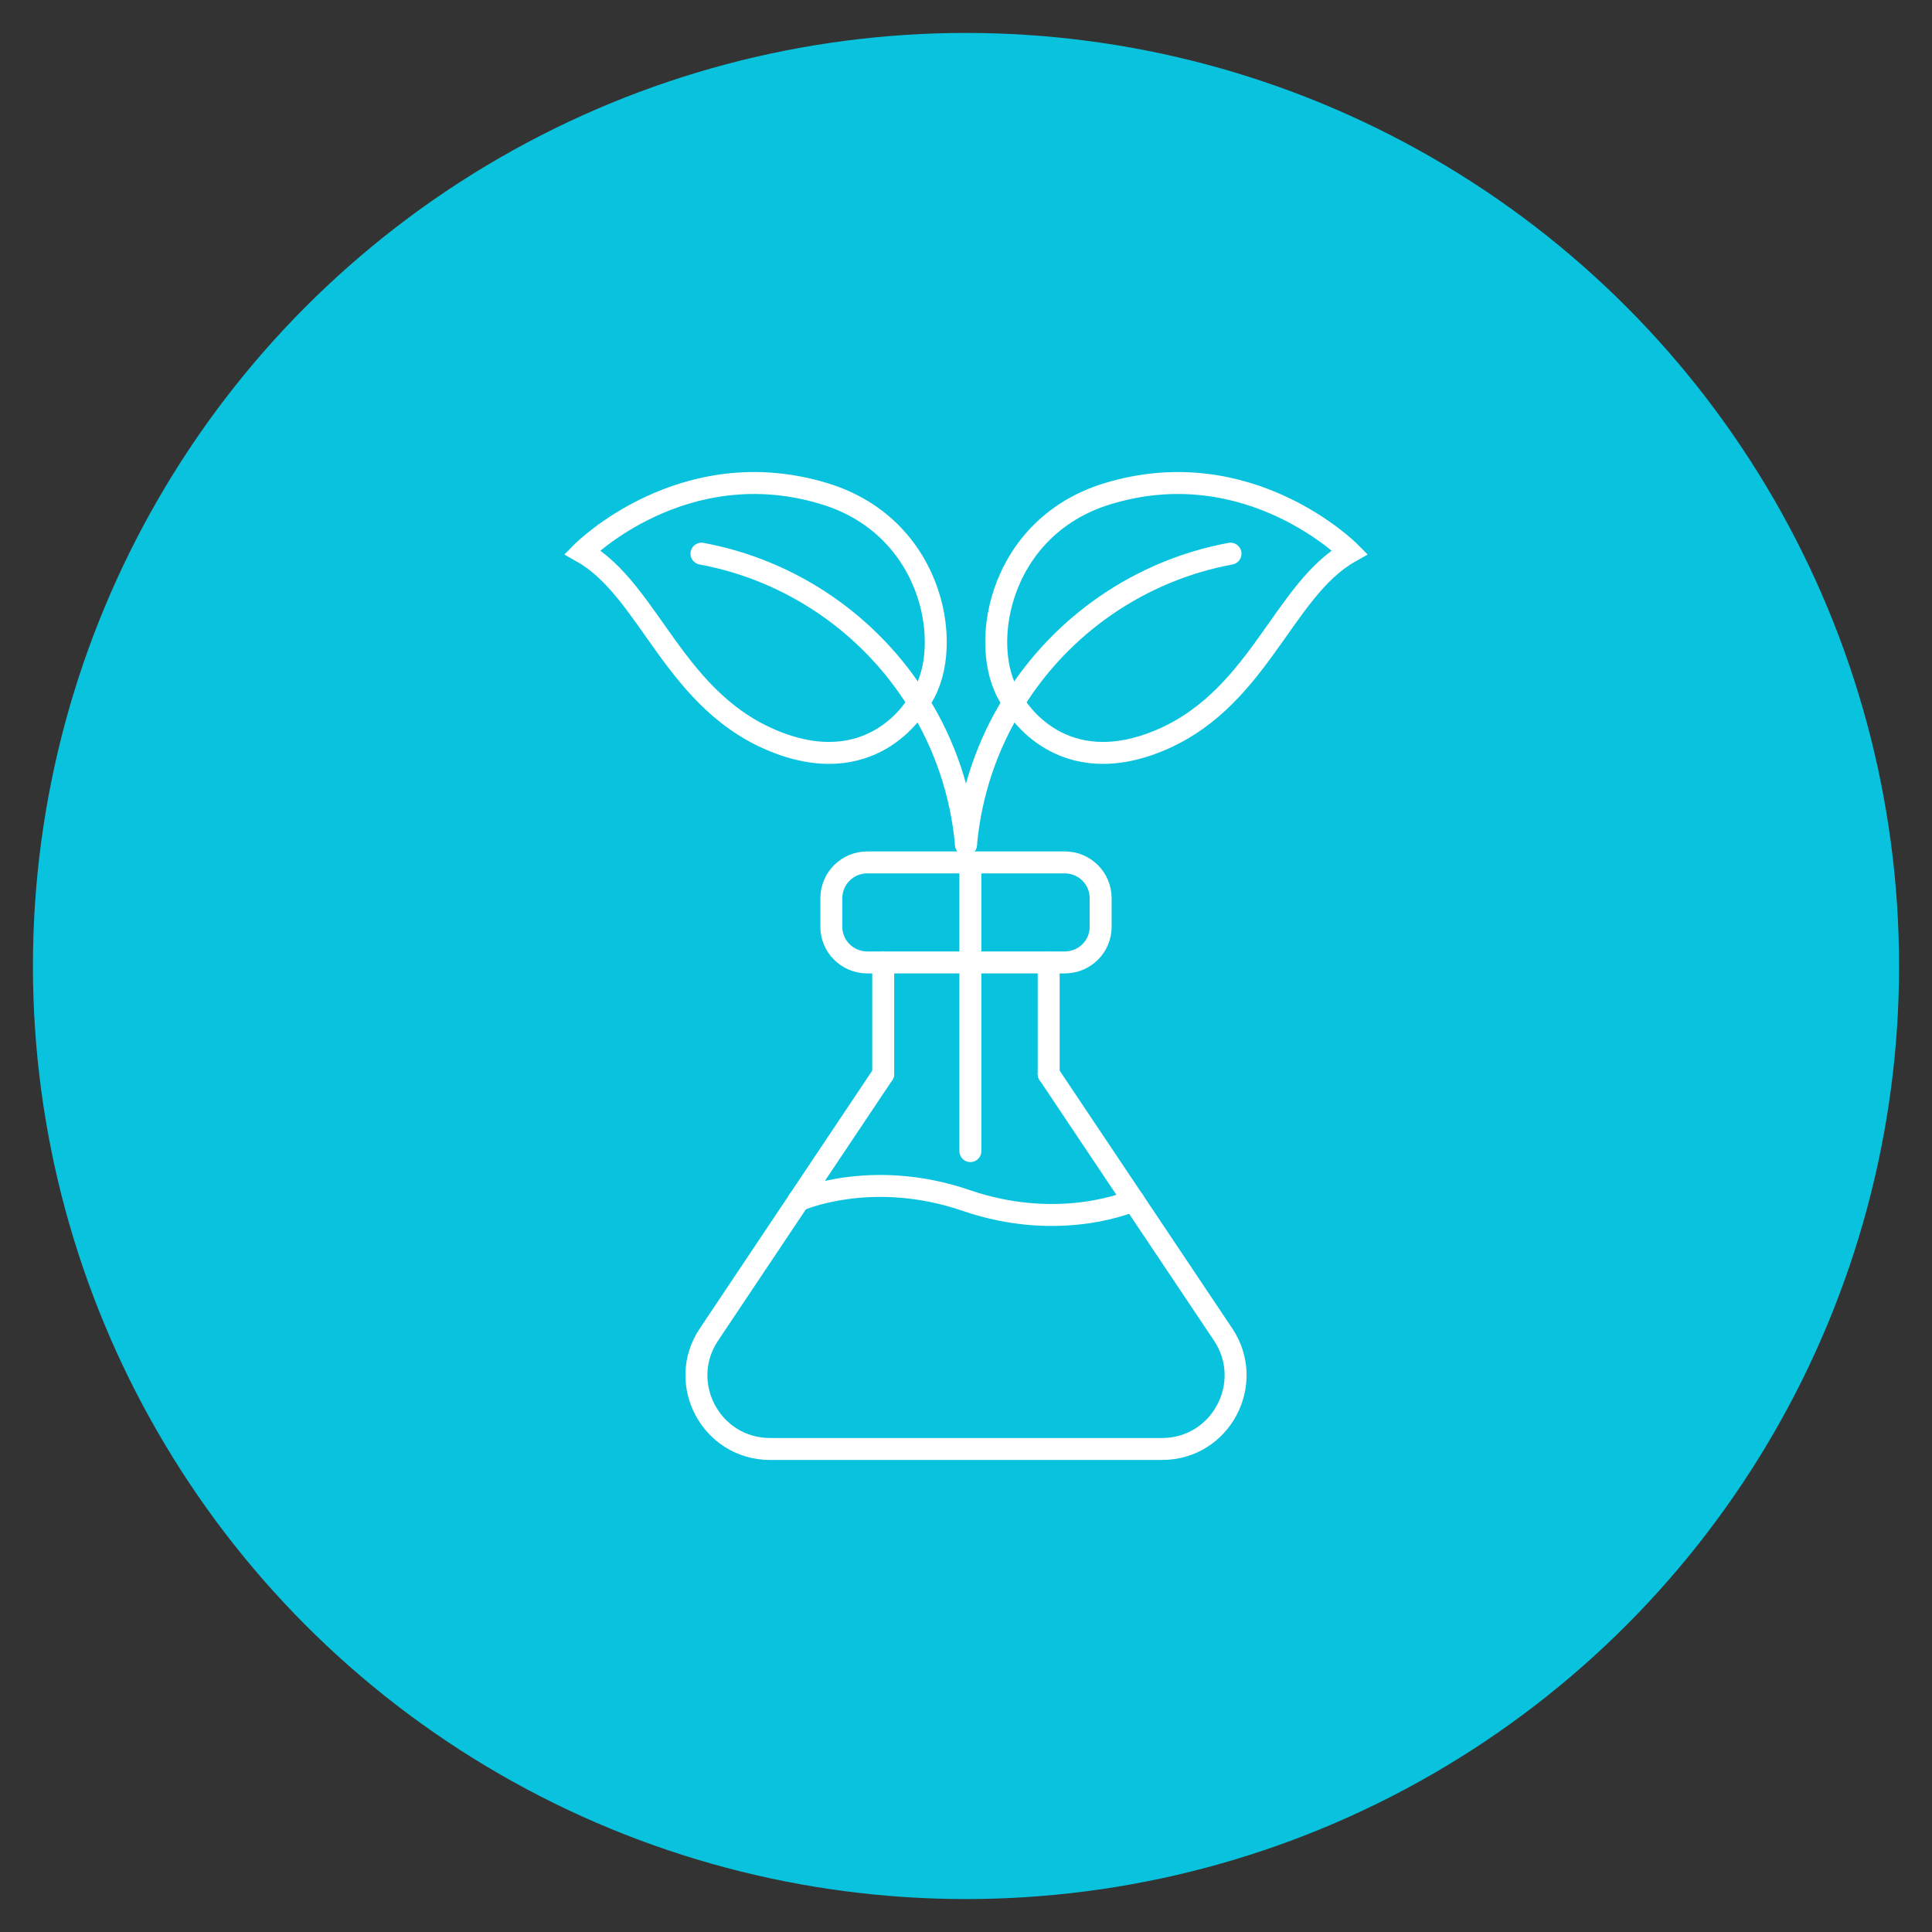
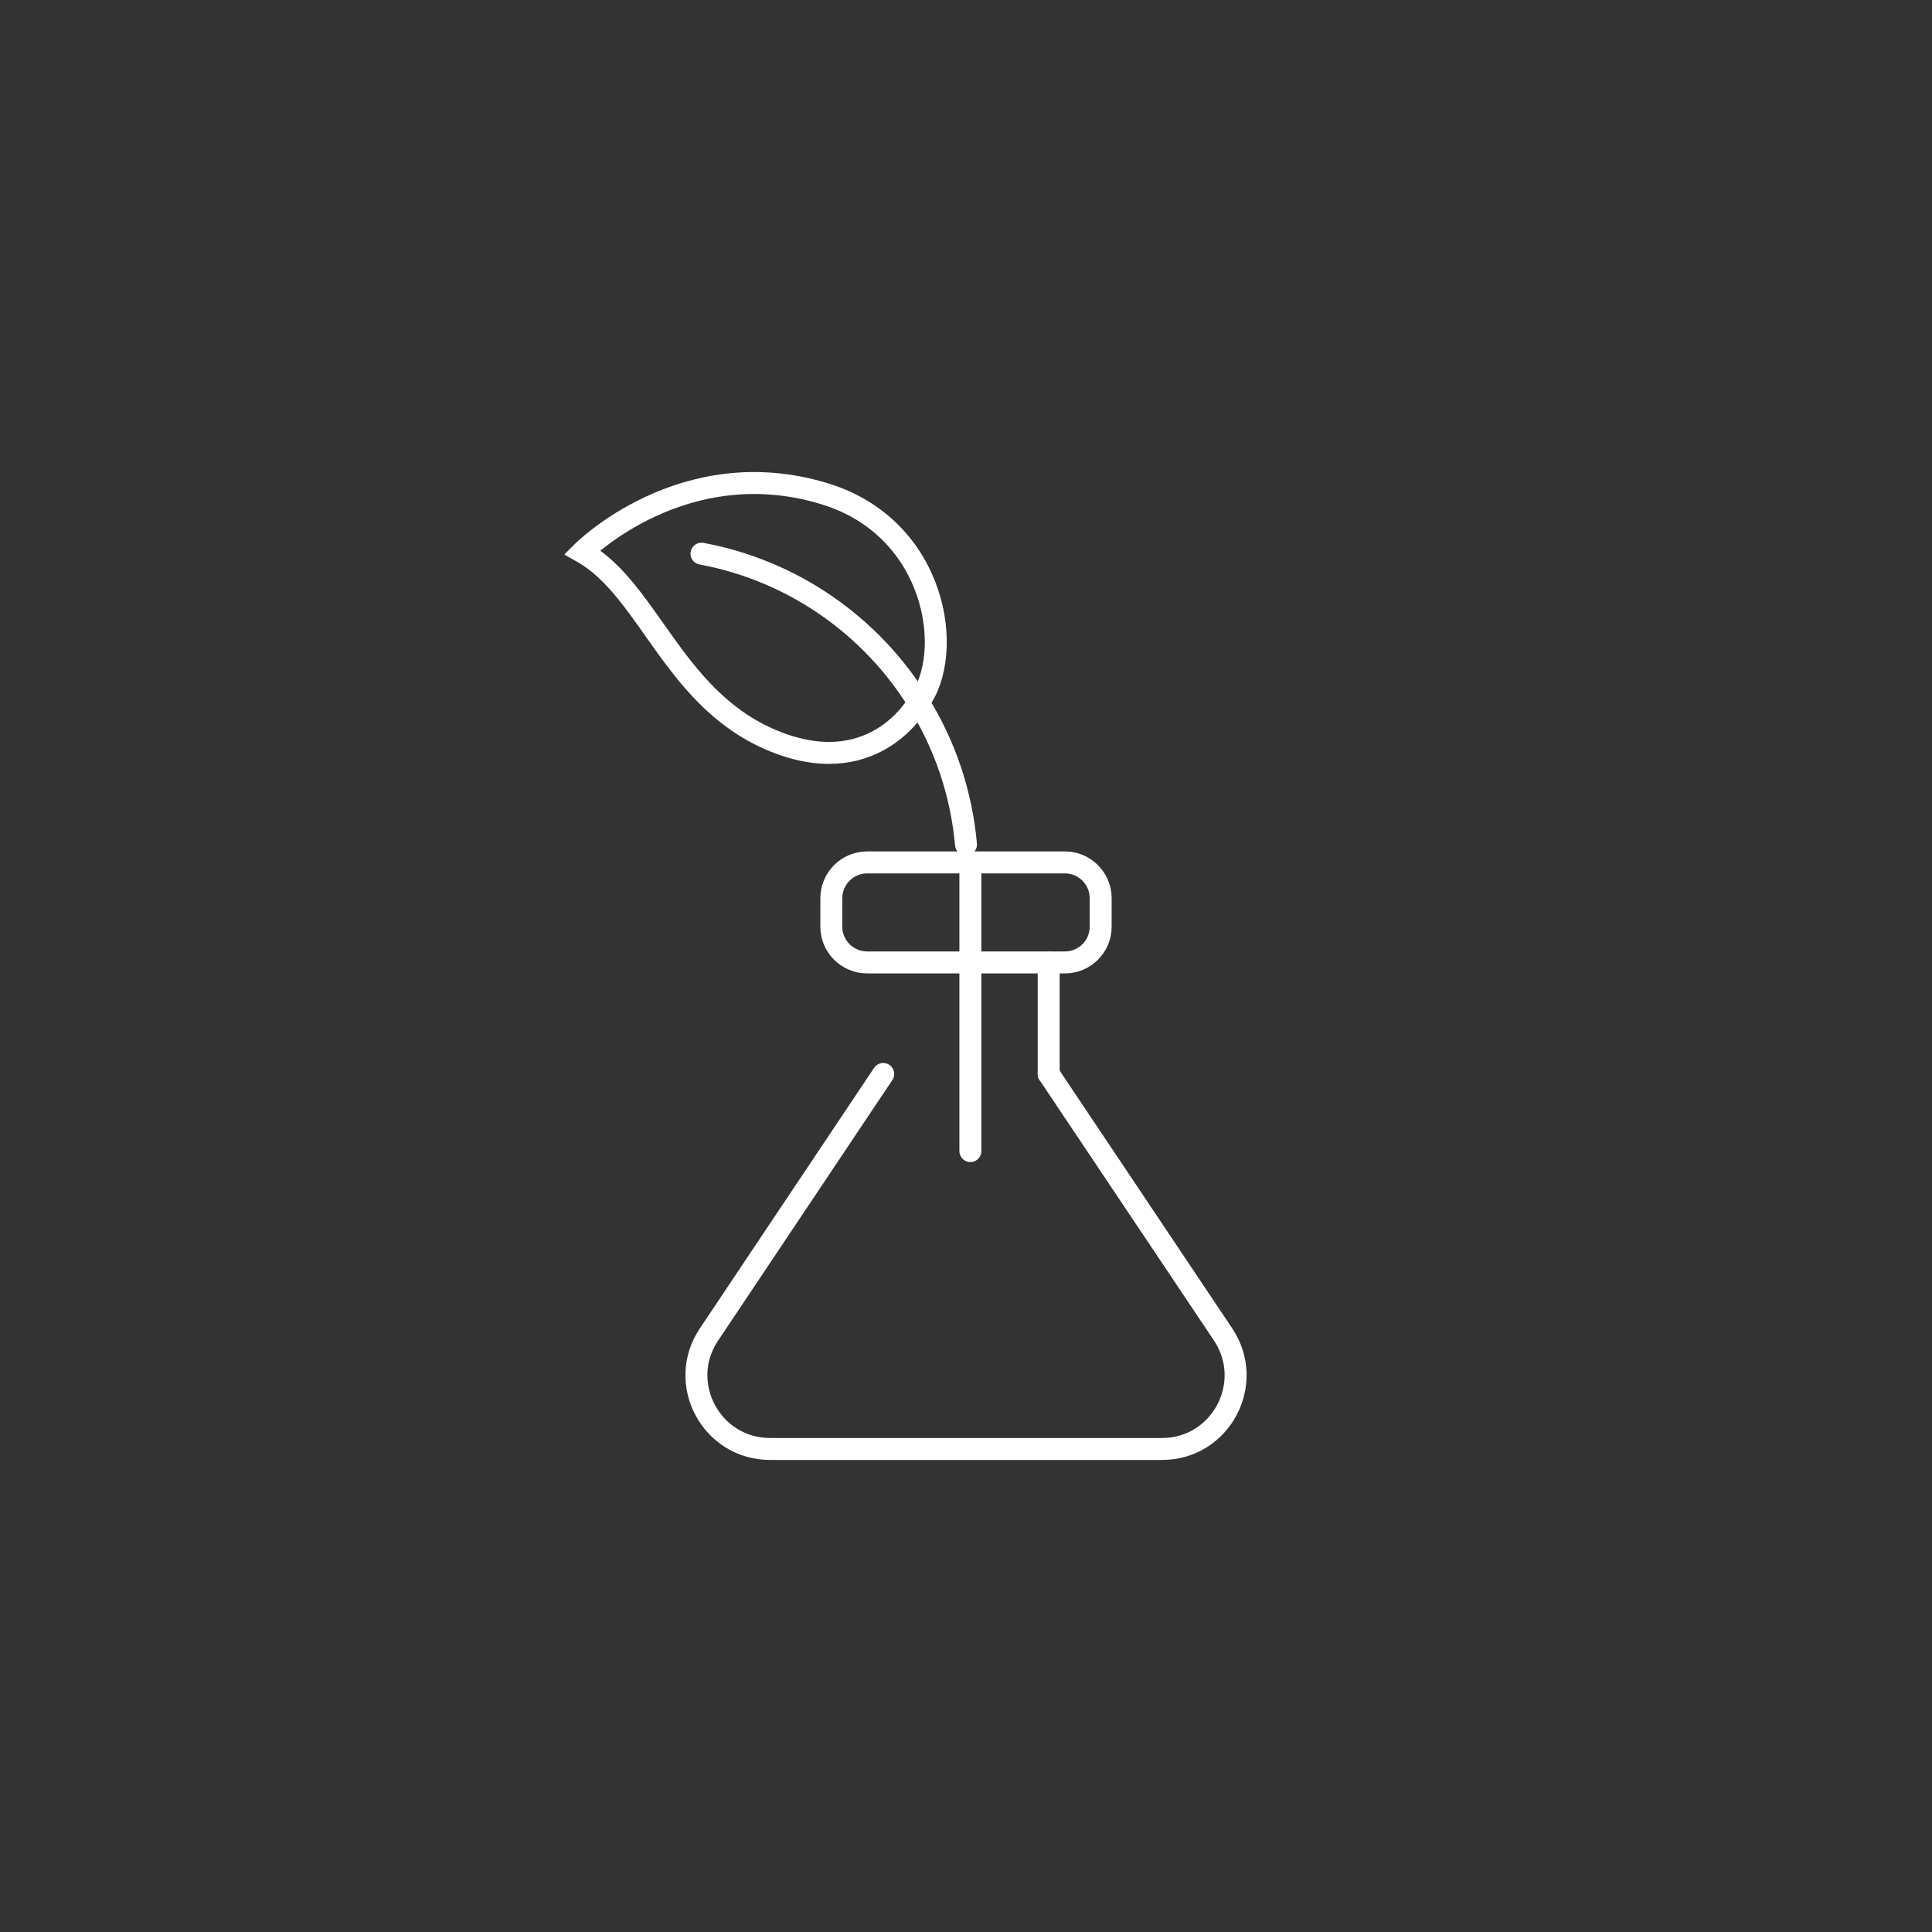
<svg xmlns="http://www.w3.org/2000/svg" version="1.1" id="Calque_1" x="0px" y="0px" width="88px" height="88px" viewBox="0 0 88 88" enable-background="new 0 0 88 88" xml:space="preserve">
  <rect x="0" y="0" width="88" height="88" fill="#333333" stroke="none" />
-   <circle fill="#09C2DD" cx="44" cy="44" r="42.5" />
  <g>
    <g>
      <path fill="none" stroke="#FFFFFF" stroke-linecap="round" stroke-miterlimit="10" d="M47.766,48.918l7.949,11.871    c1.477,2.224-0.107,5.21-2.788,5.21H35.078c-2.68,0-4.275-2.986-2.788-5.21l7.939-11.871" />
      <path fill="none" stroke="#FFFFFF" stroke-linecap="round" stroke-miterlimit="10" d="M48.507,43.837h-9.008    c-0.902,0-1.633-0.73-1.633-1.622v-1.3c0-0.902,0.73-1.633,1.633-1.633h9.008c0.896,0,1.627,0.73,1.627,1.633v1.3    C50.134,43.107,49.403,43.837,48.507,43.837z" />
-       <line fill="none" stroke="#FFFFFF" stroke-linecap="round" stroke-miterlimit="10" x1="40.229" y1="48.918" x2="40.229" y2="43.848" />
      <line fill="none" stroke="#FFFFFF" stroke-linecap="round" stroke-miterlimit="10" x1="47.766" y1="48.918" x2="47.766" y2="43.848" />
-       <path fill="none" stroke="#FFFFFF" stroke-linecap="round" stroke-miterlimit="10" d="M36.373,54.677c0,0,3.298-1.483,7.627,0    c4.335,1.493,7.627,0,7.627,0" />
    </g>
    <g>
-       <path fill="none" stroke="#FFFFFF" stroke-linecap="round" stroke-miterlimit="10" d="M44,38.466    c0.215-2.385,0.988-4.587,2.17-6.478c2.17-3.514,5.753-6.006,9.878-6.769" />
-       <path fill="none" stroke="#FFFFFF" stroke-linecap="round" stroke-miterlimit="10" d="M46.165,31.989c0,0,1.902,3.523,6.349,1.858    c4.786-1.794,5.849-6.94,8.965-8.702c0,0-4.593-4.63-11.044-2.653C45.305,24.06,44.483,29.818,46.165,31.989z" />
-     </g>
+       </g>
    <g>
      <path fill="none" stroke="#FFFFFF" stroke-linecap="round" stroke-miterlimit="10" d="M44,38.466    c-0.215-2.385-0.988-4.587-2.17-6.478c-2.17-3.514-5.753-6.006-9.878-6.769" />
      <path fill="none" stroke="#FFFFFF" stroke-linecap="round" stroke-miterlimit="10" d="M41.835,31.989c0,0-1.901,3.523-6.349,1.858    c-4.786-1.794-5.849-6.94-8.965-8.702c0,0,4.593-4.63,11.044-2.653C42.695,24.06,43.517,29.818,41.835,31.989z" />
    </g>
    <line fill="none" stroke="#FFFFFF" stroke-linecap="round" stroke-miterlimit="10" x1="44.199" y1="39.369" x2="44.199" y2="52.431" />
  </g>
</svg>